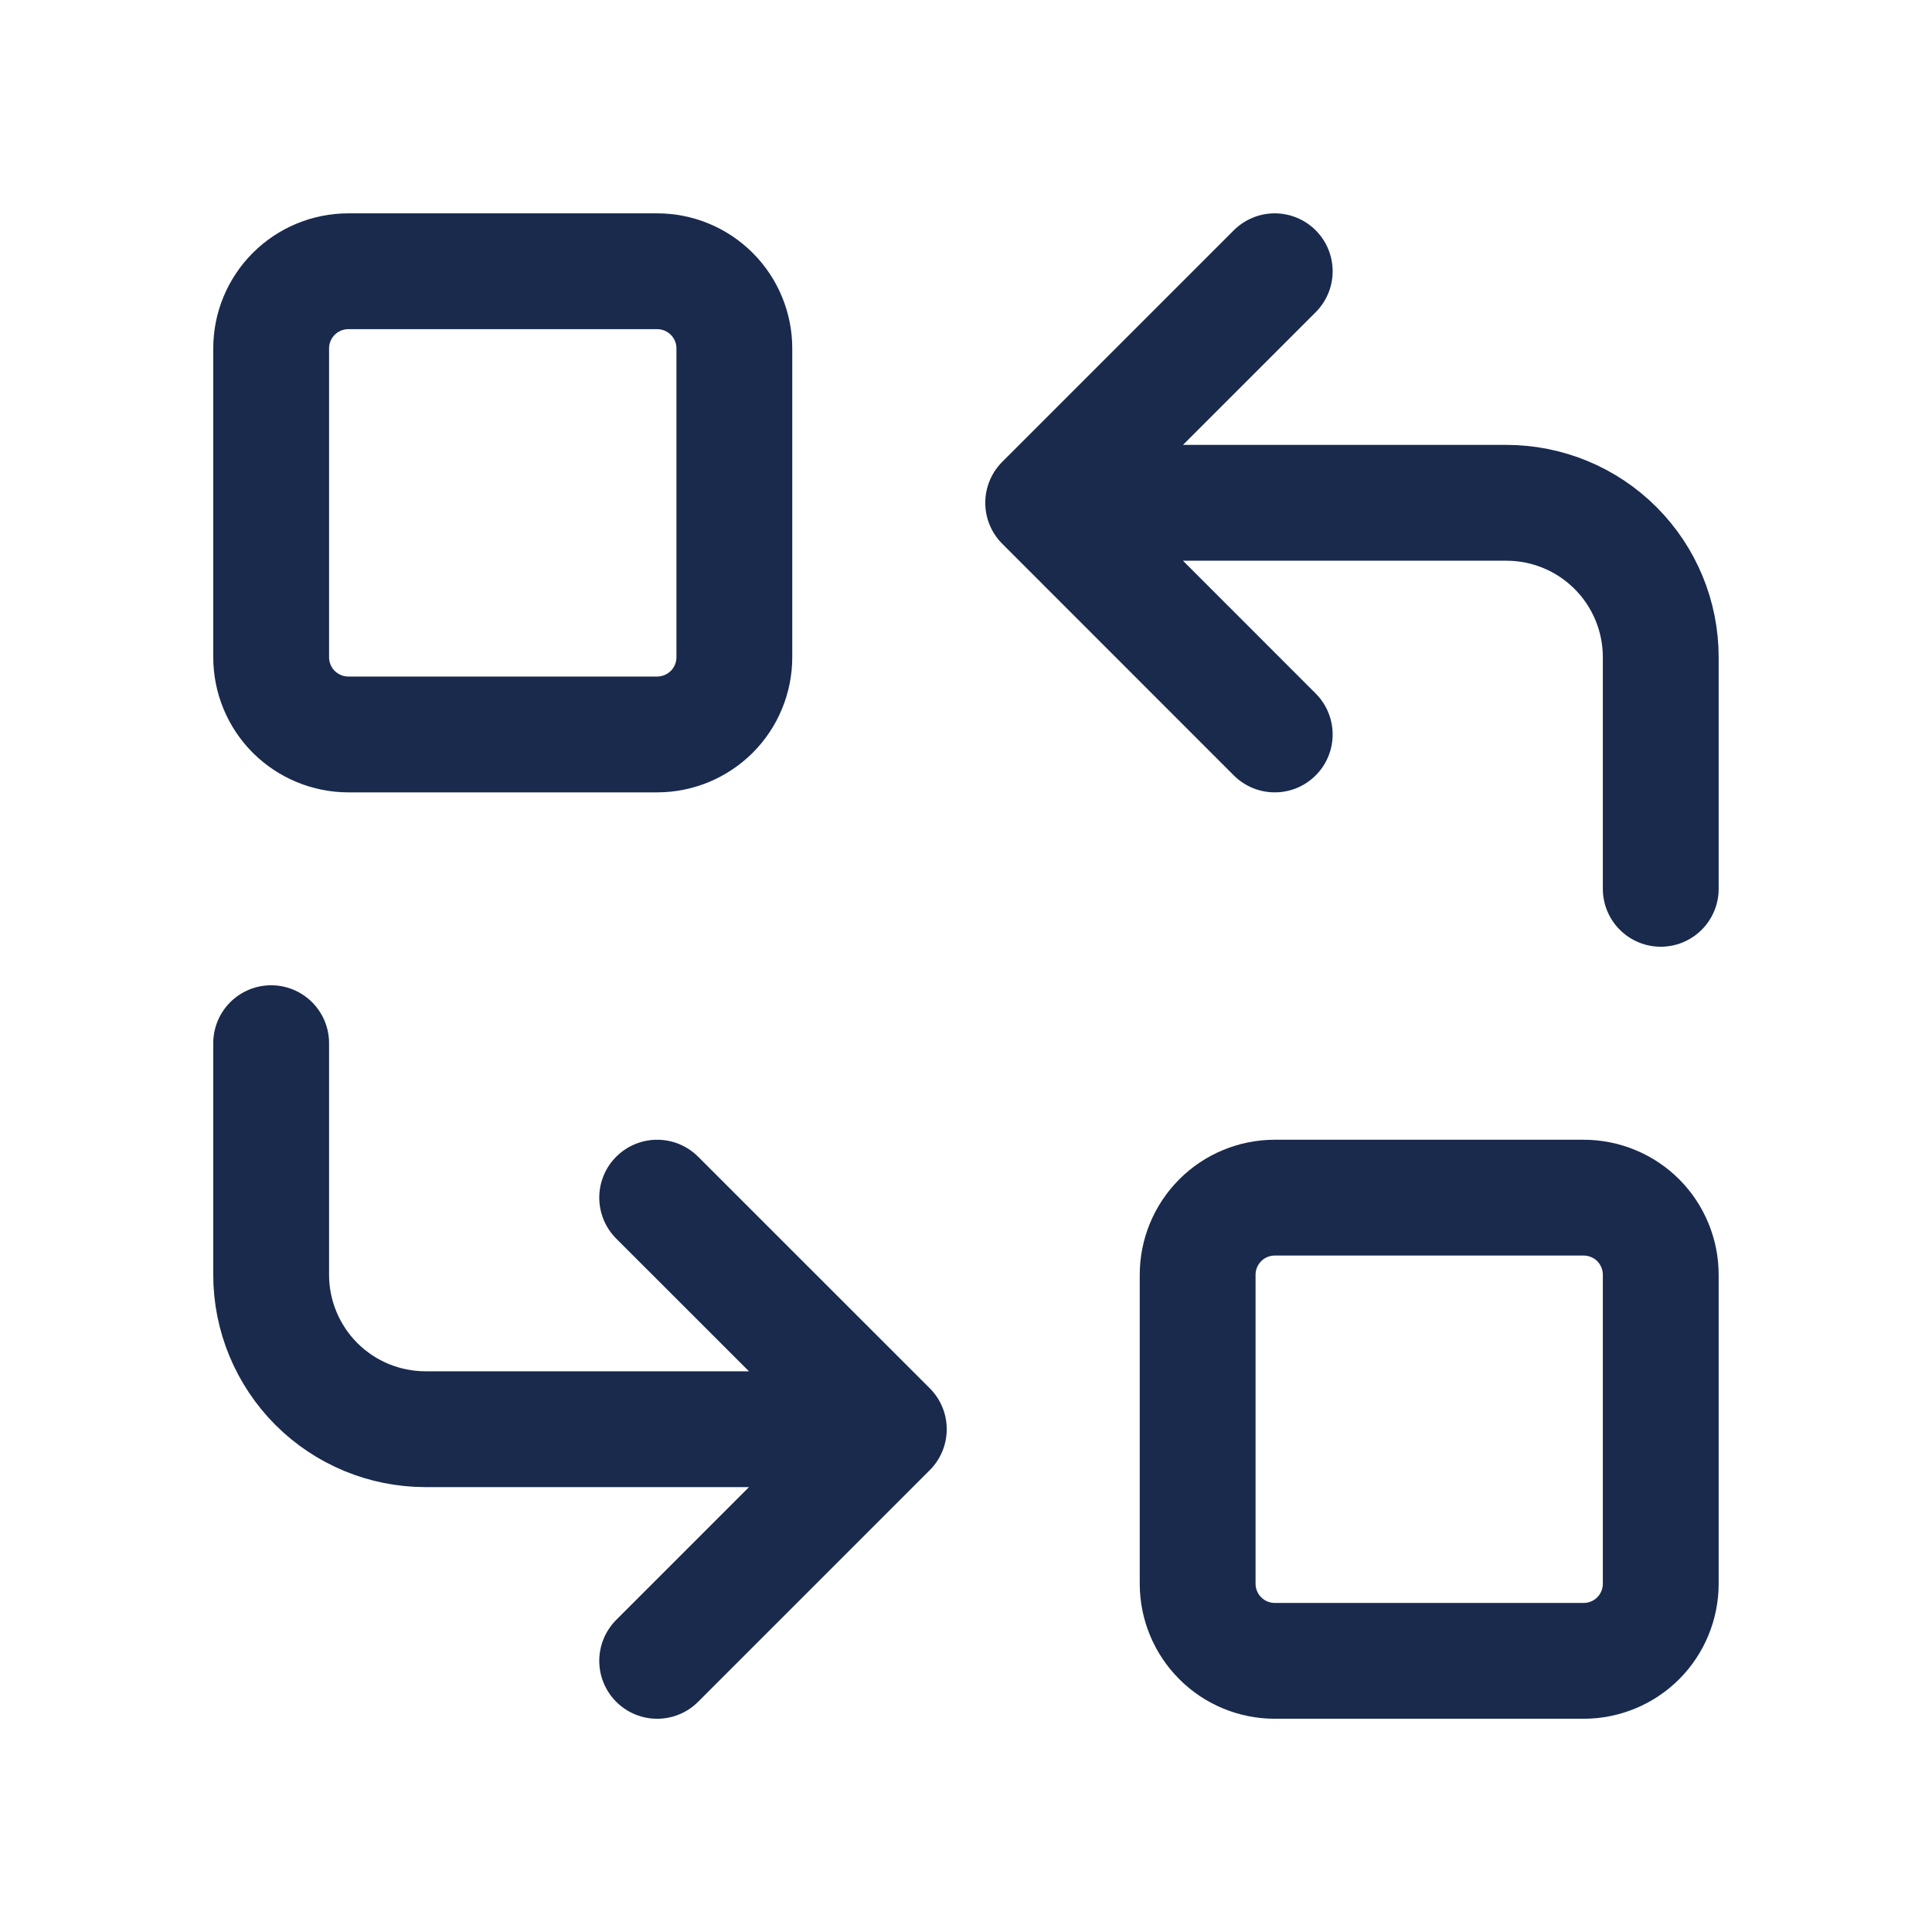
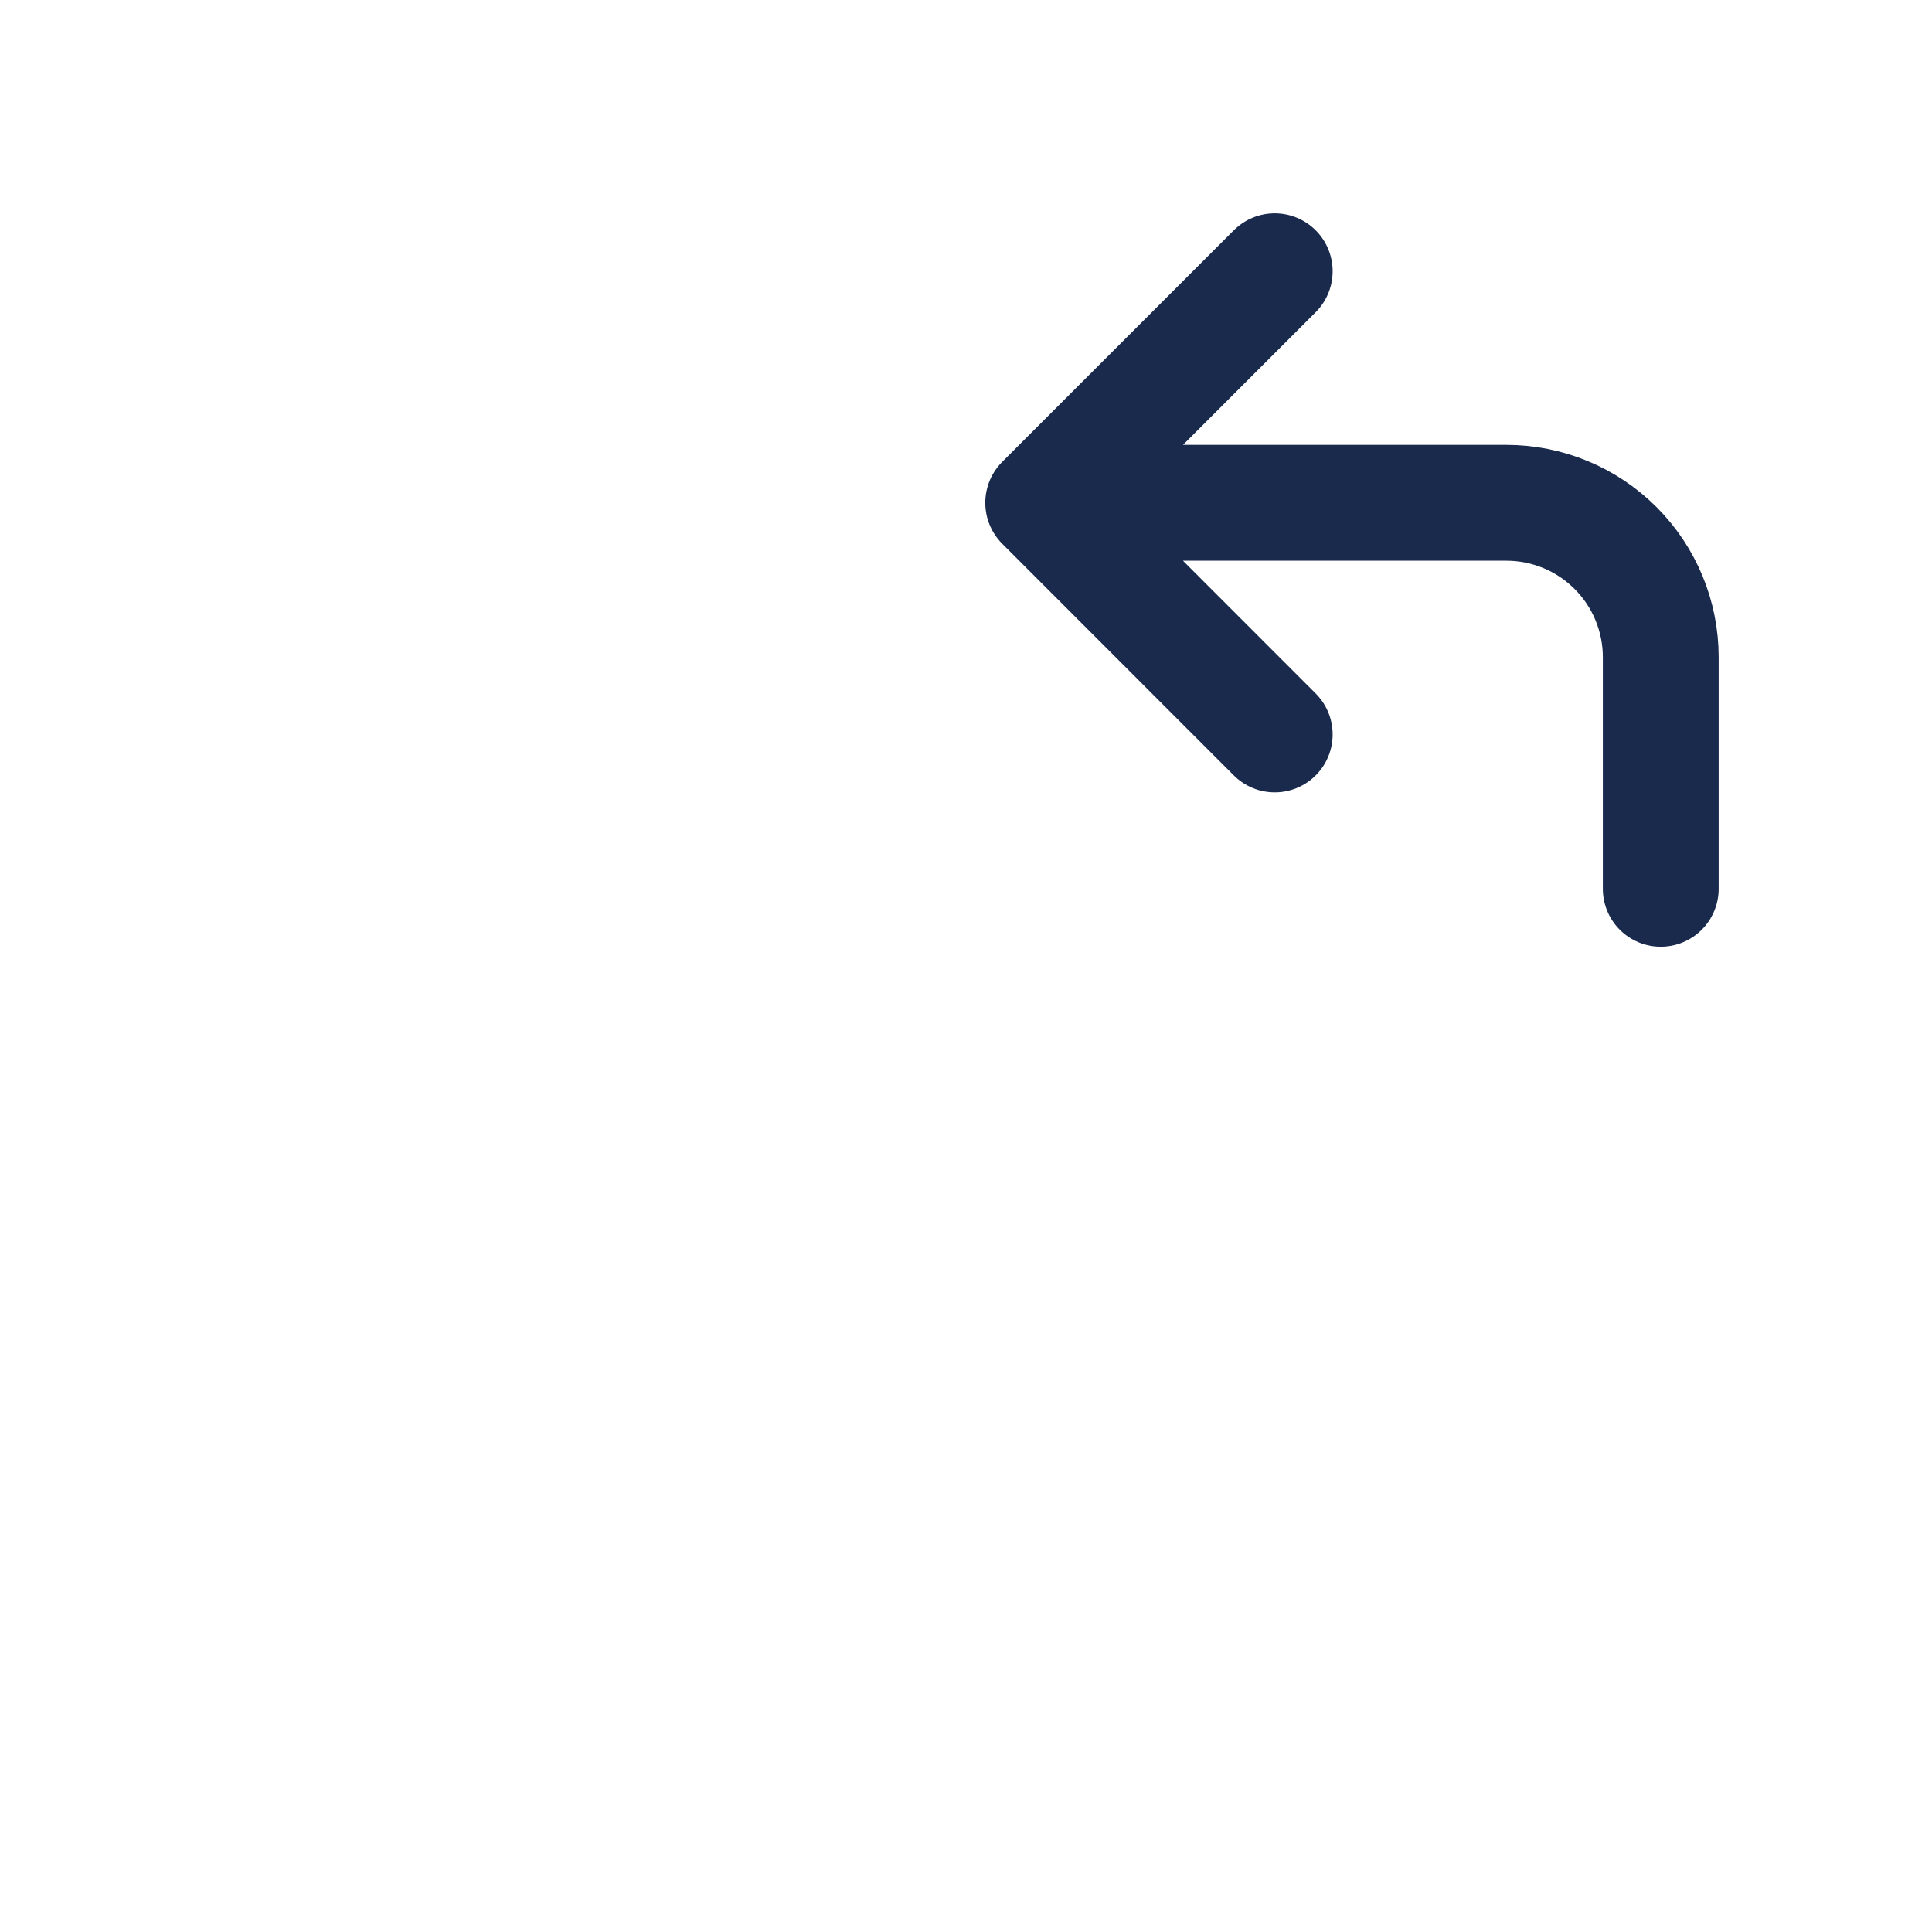
<svg xmlns="http://www.w3.org/2000/svg" width="20" height="20" viewBox="0 0 20 20" fill="none">
  <g clip-path="url(#clip0_11500_1193)">
-     <path d="M2.807 3.607C2.807 3.395 2.891 3.192 3.041 3.042C3.191 2.892 3.394 2.808 3.606 2.808H6.803C7.015 2.808 7.218 2.892 7.368 3.042C7.518 3.192 7.602 3.395 7.602 3.607V6.803C7.602 7.015 7.518 7.219 7.368 7.369C7.218 7.518 7.015 7.603 6.803 7.603H3.606C3.394 7.603 3.191 7.518 3.041 7.369C2.891 7.219 2.807 7.015 2.807 6.803V3.607Z" stroke="#192A4D" stroke-width="1.199" stroke-linecap="round" stroke-linejoin="round" />
-     <path d="M12.398 13.197C12.398 12.985 12.482 12.782 12.632 12.632C12.781 12.482 12.985 12.398 13.197 12.398H16.393C16.605 12.398 16.809 12.482 16.959 12.632C17.108 12.782 17.192 12.985 17.192 13.197V16.394C17.192 16.606 17.108 16.809 16.959 16.959C16.809 17.109 16.605 17.193 16.393 17.193H13.197C12.985 17.193 12.781 17.109 12.632 16.959C12.482 16.809 12.398 16.606 12.398 16.394V13.197Z" stroke="#192A4D" stroke-width="1.199" stroke-linecap="round" stroke-linejoin="round" />
    <path d="M17.192 9.201V6.803C17.192 6.38 17.024 5.973 16.724 5.673C16.424 5.373 16.018 5.205 15.594 5.205H10.799M10.799 5.205L13.196 7.603M10.799 5.205L13.196 2.808" stroke="#192A4D" stroke-width="1.199" stroke-linecap="round" stroke-linejoin="round" />
-     <path d="M2.807 10.799V13.197C2.807 13.621 2.976 14.027 3.275 14.327C3.575 14.627 3.982 14.795 4.405 14.795H9.201M9.201 14.795L6.803 12.398M9.201 14.795L6.803 17.193" stroke="#192A4D" stroke-width="1.199" stroke-linecap="round" stroke-linejoin="round" />
  </g>
  <defs>
    <clipPath id="clip0_11500_1193">
      <rect width="19.18" height="19.18" fill="white" transform="translate(0.41 0.41)" />
    </clipPath>
  </defs>
</svg>